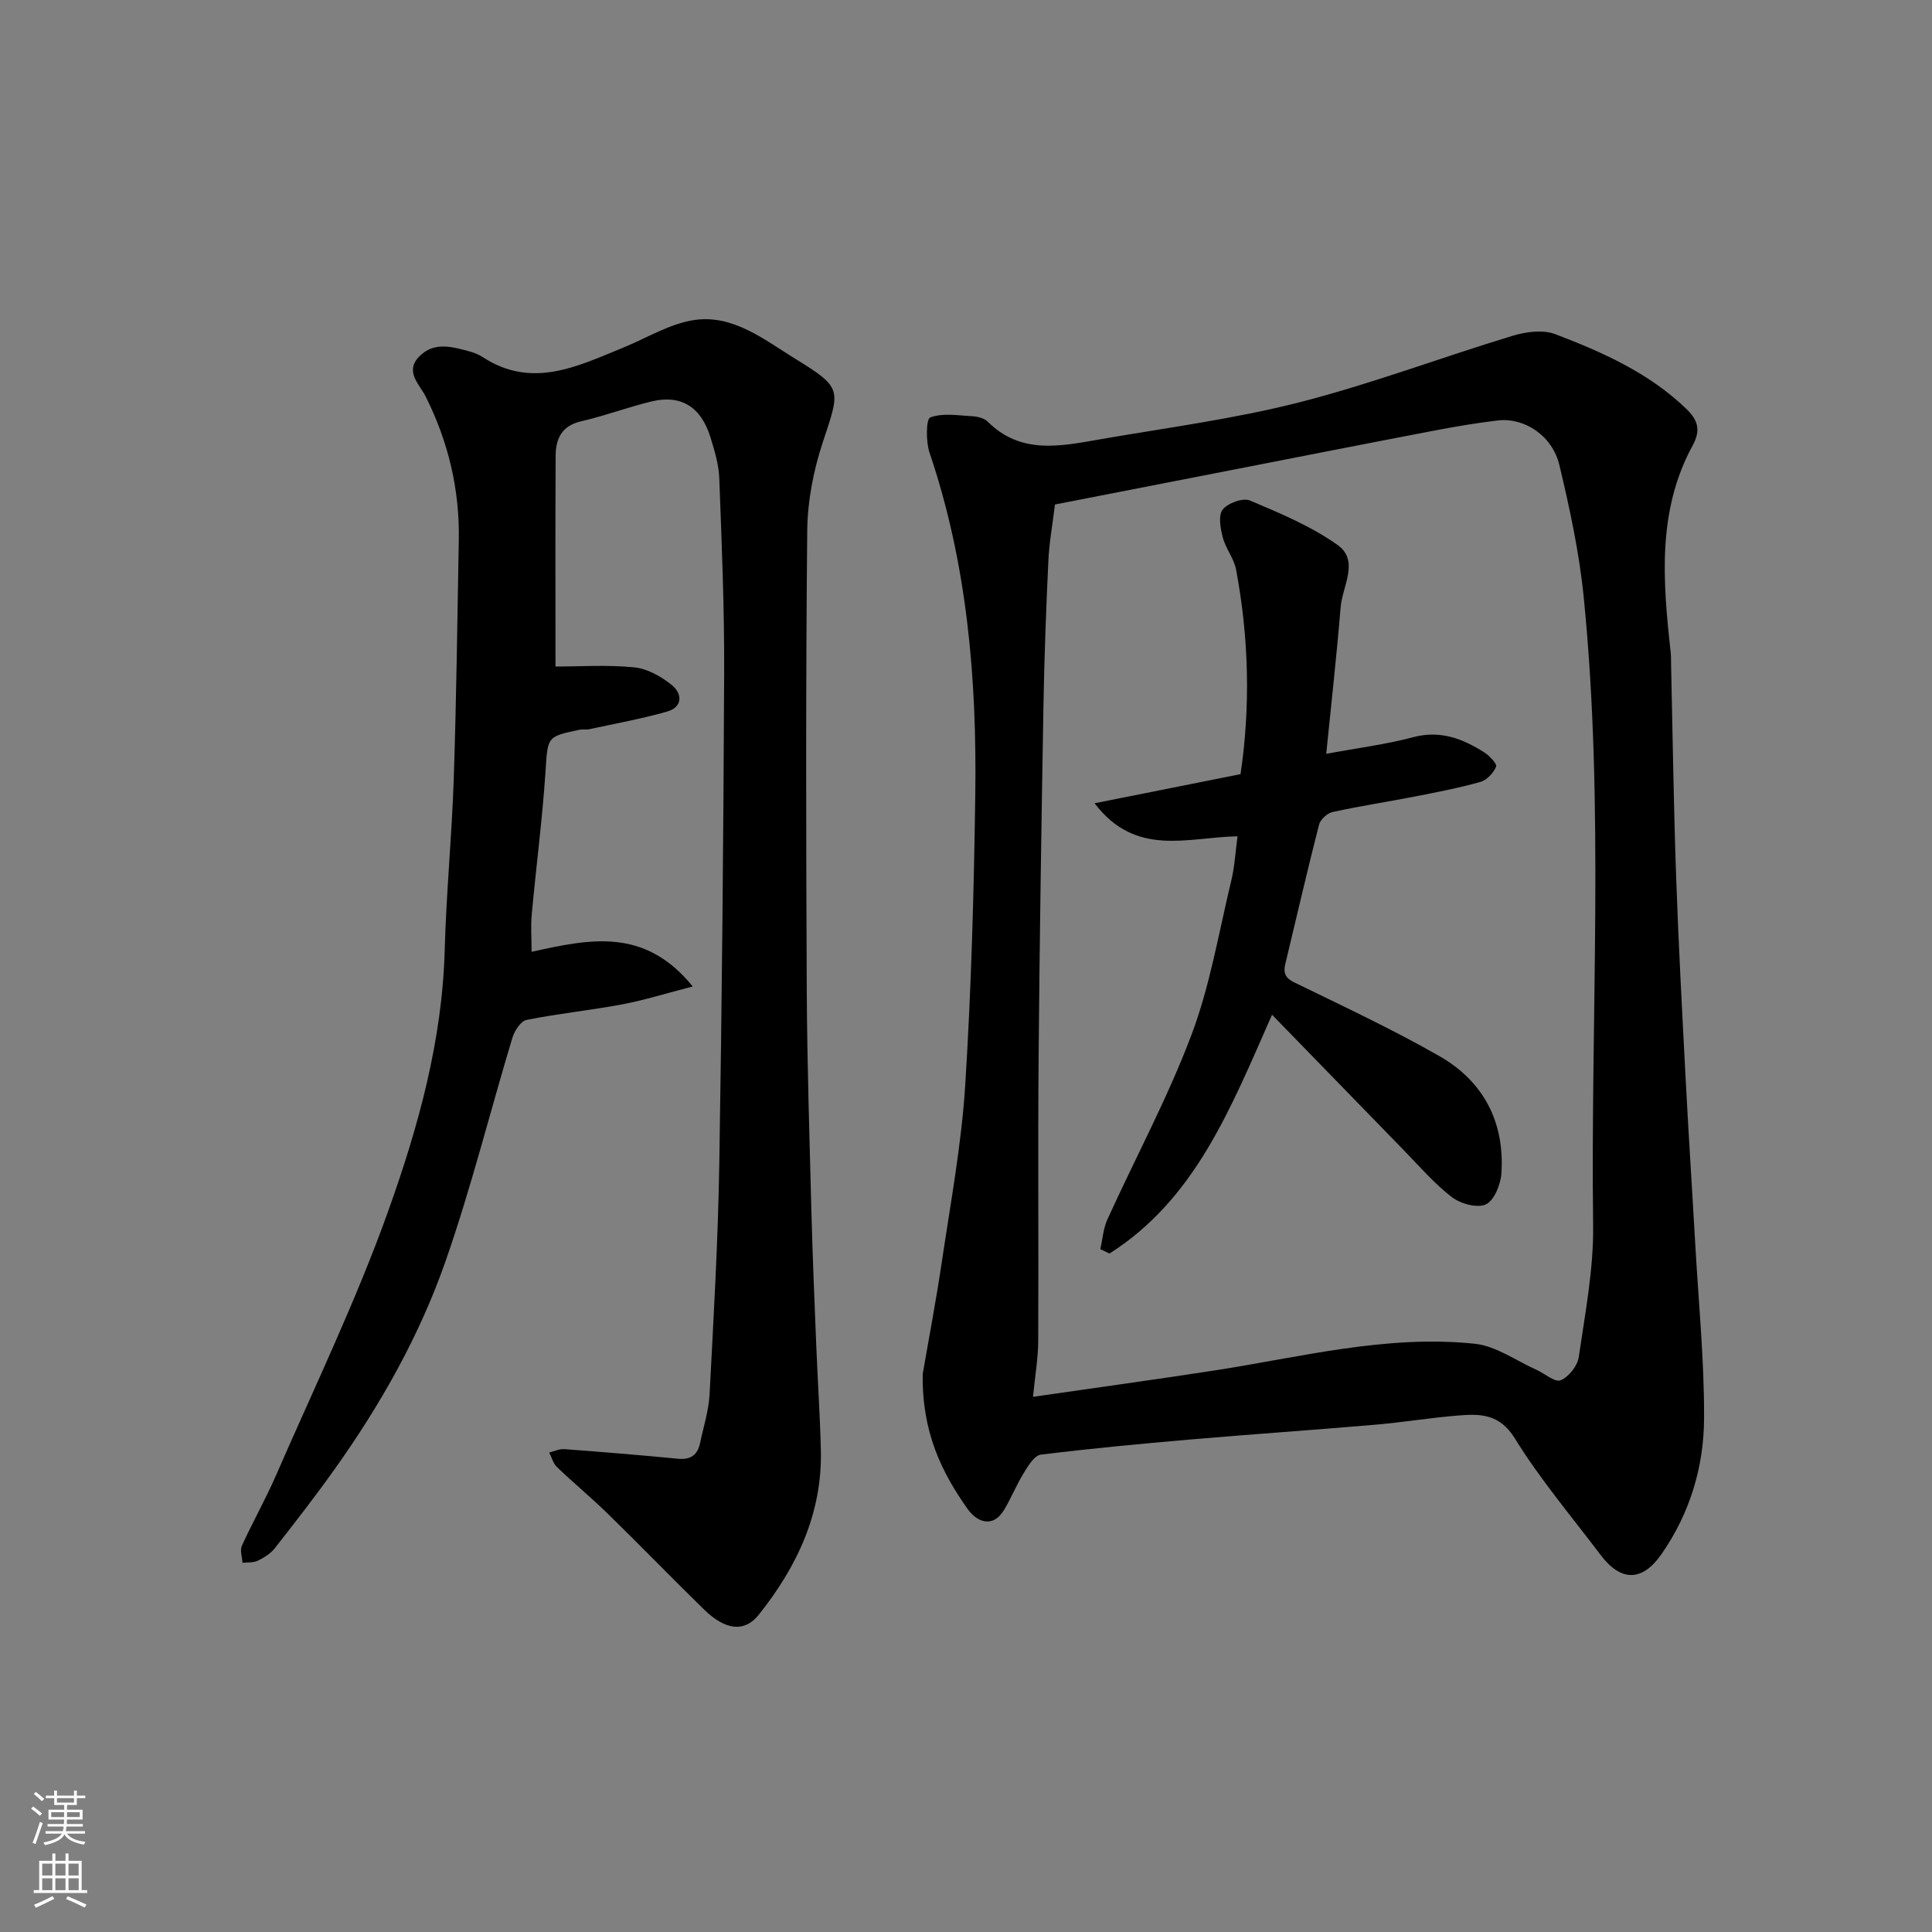
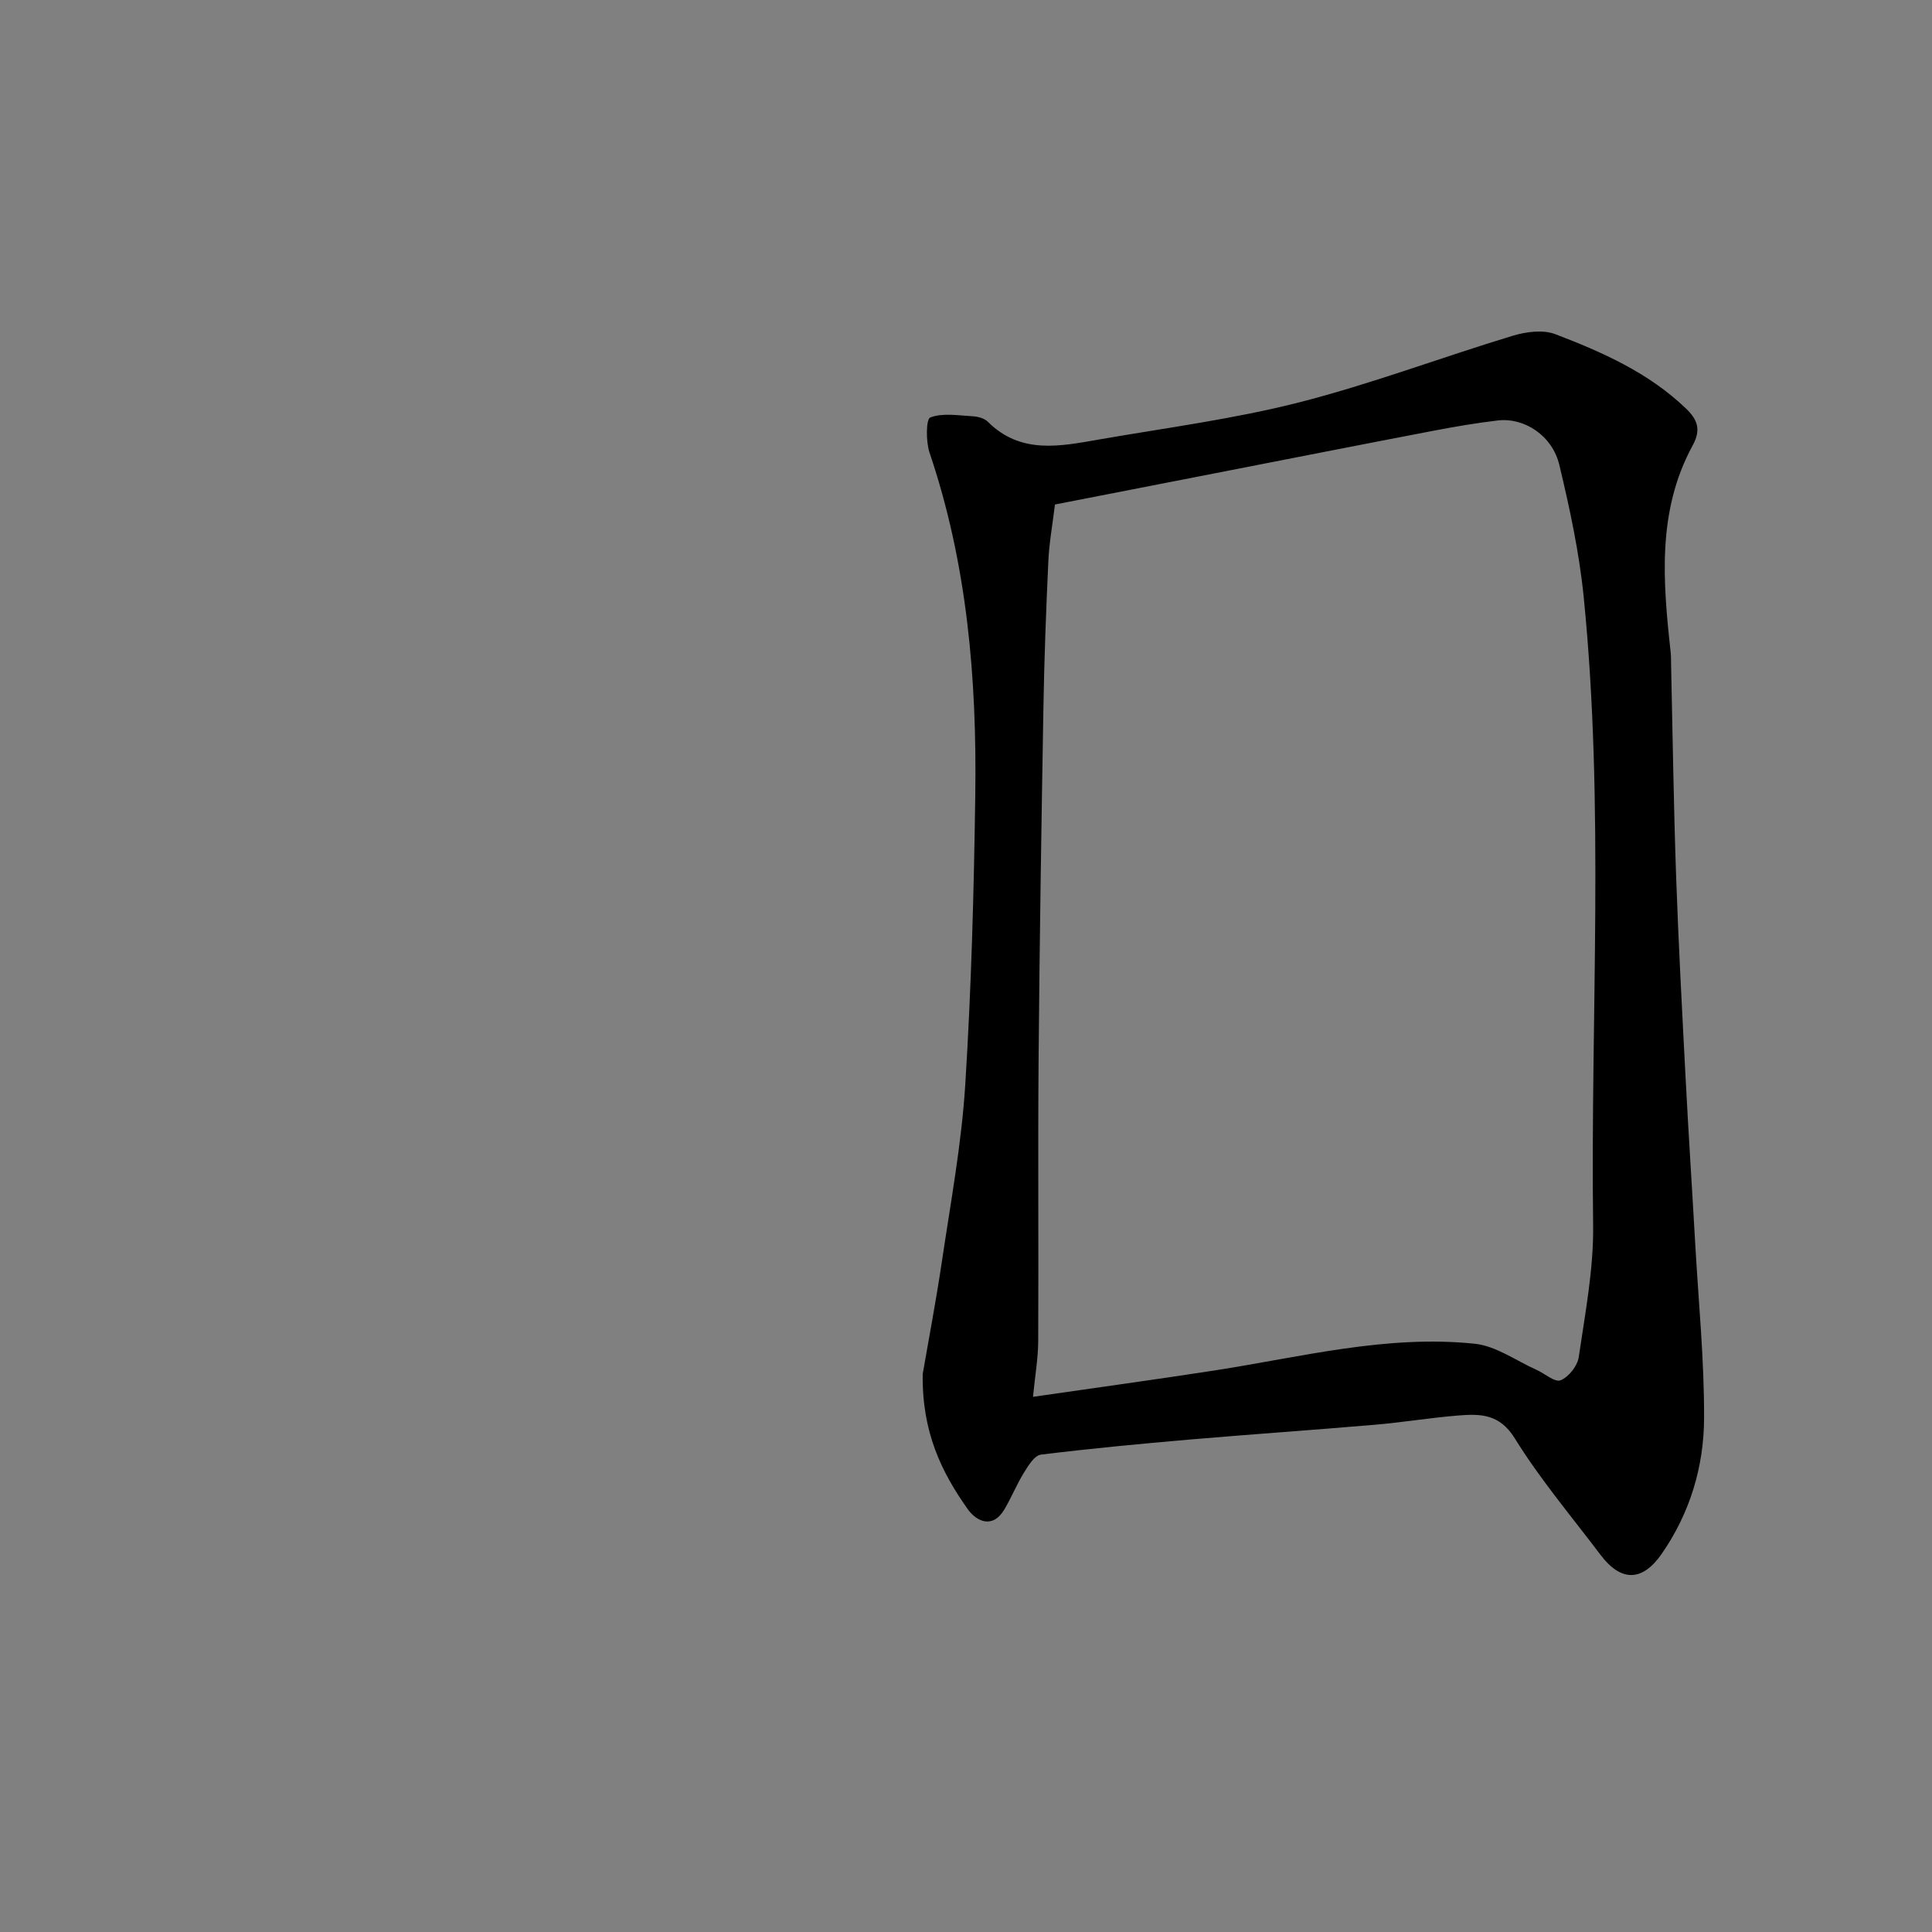
<svg xmlns="http://www.w3.org/2000/svg" enable-background="new 0 0 400 400" viewBox="0 0 400 400">
  <rect x="0" y="0" width="400" height="400" fill="#808080" stroke="none" />
  <g fill="#010000">
    <path d="m191.04 284.46c1.08-6.3 2.71-14.81 3.98-23.36 1.8-12.12 4.05-24.24 4.82-36.44 1.26-19.99 1.8-40.03 2.08-60.06.34-24.05-1.67-47.86-9.47-70.89-.77-2.28-.73-6.95.15-7.28 2.58-.98 5.78-.41 8.73-.25 1.09.06 2.45.4 3.18 1.13 6.85 6.84 15.05 5.07 23.11 3.67 13.81-2.4 27.79-4.22 41.34-7.67 14.93-3.81 29.42-9.3 44.18-13.78 2.77-.84 6.29-1.32 8.85-.35 9.77 3.73 19.36 7.99 27.08 15.41 2.33 2.24 3.2 4.3 1.38 7.63-7.42 13.6-6.16 28.24-4.55 42.87.09.82.06 1.66.08 2.5.33 14.59.53 29.19 1.04 43.78.49 14.04 1.25 28.06 1.98 42.09.59 11.37 1.34 22.73 1.98 34.09.68 12.03 1.88 24.06 1.83 36.09-.04 10.03-2.92 19.63-8.77 28.06-4 5.78-8.42 5.86-12.69.19-6-7.96-12.5-15.63-17.71-24.07-3.19-5.16-7.2-5.12-11.8-4.75-5.71.46-11.39 1.41-17.1 1.9-12.79 1.1-25.59 1.97-38.38 3.07-10.3.89-20.61 1.86-30.87 3.13-1.3.16-2.57 2.23-3.46 3.67-1.52 2.45-2.61 5.17-4.08 7.66-2.46 4.15-5.81 2.45-7.58-.03-5.42-7.65-9.52-15.96-9.33-28.01zm22.83 4.74c13.1-1.9 25.39-3.58 37.64-5.47 17.86-2.76 35.57-7.43 53.83-5.52 4.39.46 8.51 3.49 12.74 5.38 1.73.77 3.84 2.67 5.03 2.18 1.67-.68 3.48-2.96 3.75-4.78 1.32-9.07 3.1-18.22 2.98-27.33-.56-43.35 2.39-86.77-1.95-130.04-.92-9.2-2.89-18.34-5.04-27.34-1.45-6.09-7.24-9.87-12.73-9.23-4.54.53-9.05 1.31-13.54 2.17-15.04 2.88-30.07 5.85-45.1 8.78-11.14 2.17-22.28 4.35-33.06 6.45-.51 4.2-1.2 7.94-1.37 11.7-.47 10.09-.85 20.19-1.02 30.29-.42 24.26-.8 48.51-1 72.77-.16 19.49.02 38.98-.08 58.47-.02 3.57-.65 7.13-1.08 11.52z" />
-     <path d="m115.01 138c5.03 0 10.73-.39 16.33.17 2.7.27 5.57 1.9 7.75 3.66 2.19 1.77 2.3 4.57-.99 5.5-5.29 1.5-10.73 2.48-16.12 3.65-.64.14-1.35-.03-1.99.11-6.89 1.43-6.57 1.46-7.06 8.83-.66 9.82-1.94 19.6-2.84 29.41-.23 2.45-.03 4.94-.03 7.73 11.83-2.59 23.32-5.23 33.36 7.18-5.66 1.46-10.07 2.85-14.58 3.7-6.58 1.23-13.26 1.91-19.82 3.22-1.2.24-2.49 2.24-2.93 3.68-4.65 15.41-8.54 31.08-13.84 46.26-5.38 15.43-13.44 29.69-22.94 43.04-3.98 5.59-8.19 11.02-12.43 16.42-.87 1.11-2.23 1.95-3.52 2.57-.91.44-2.09.31-3.15.43-.07-1.19-.57-2.57-.13-3.53 2.23-4.91 4.91-9.62 7.06-14.56 7.93-18.22 16.61-36.18 23.28-54.86 6.18-17.3 11.14-35.15 11.65-53.87.32-11.88 1.49-23.73 1.88-35.6.54-16.42.74-32.86 1.04-49.29.19-10.5-2.16-20.4-6.89-29.81-1.22-2.43-4.33-5.07-1.36-8.17 3.09-3.23 6.91-2.07 10.55-1.09.94.25 1.88.65 2.69 1.18 10.16 6.61 19.53 1.9 28.97-1.95 4.95-2.02 9.76-5.04 14.9-5.77 7.91-1.12 14.33 4.04 20.64 7.94 10.04 6.19 9.5 6.36 5.85 17.41-1.92 5.82-3.15 12.13-3.21 18.24-.31 31.66-.25 63.32-.1 94.97.07 15.43.58 30.86.97 46.29.24 9.1.62 18.2.99 27.3.29 7.27.78 14.53.96 21.8.32 13.08-4.91 24.15-12.85 34.12-2.93 3.68-6.87 3.28-11.36-1.1-6.68-6.52-13.16-13.23-19.84-19.75-3.42-3.34-7.12-6.4-10.58-9.71-.78-.75-1.09-2-1.61-3.02 1.05-.25 2.11-.78 3.13-.7 7.87.59 15.73 1.23 23.59 1.99 2.63.25 4.01-.85 4.52-3.28.7-3.34 1.78-6.68 1.96-10.05.83-15.86 1.75-31.72 2.01-47.59.56-33.92.86-67.85 1.01-101.78.06-13.43-.51-26.87-1.01-40.29-.11-2.86-.98-5.75-1.84-8.53-1.95-6.3-6.13-8.86-12.23-7.38-4.89 1.19-9.64 2.98-14.55 4.11-4.01.92-5.24 3.63-5.26 7.1-.09 14.61-.03 29.2-.03 43.67z" />
-     <path d="m263.36 210.09c-8.6 19.48-15.91 38.17-33.65 49.44-.63-.3-1.27-.6-1.9-.91.47-2.06.61-4.28 1.47-6.16 5.79-12.74 12.48-25.14 17.4-38.2 3.87-10.27 5.68-21.32 8.27-32.06.67-2.8.82-5.73 1.27-9.05-10.26.16-21.02 4.44-29.6-6.84 10.83-2.16 20.33-4.06 30.22-6.03 2.07-13.94 1.74-28.18-.92-42.34-.43-2.31-2.15-4.35-2.75-6.65-.49-1.88-.98-4.58-.03-5.78 1.06-1.35 4.19-2.5 5.64-1.89 6.25 2.64 12.67 5.32 18.15 9.21 4.59 3.26.98 8.56.63 12.91-.81 9.95-1.93 19.87-2.98 30.33 6.58-1.22 12.37-1.94 17.95-3.43 5.63-1.51 10.26.27 14.75 3.12 1.09.69 2.71 2.4 2.47 2.97-.55 1.31-1.92 2.79-3.25 3.16-4.53 1.27-9.16 2.15-13.78 3.06-5.6 1.09-11.25 1.94-16.82 3.17-1.11.24-2.54 1.55-2.81 2.63-2.46 9.6-4.68 19.27-7 28.91-.69 2.86 1.21 3.41 3.27 4.41 9.63 4.69 19.35 9.27 28.64 14.58 9.15 5.23 13.54 13.66 12.85 24.26-.15 2.31-1.47 5.61-3.21 6.44-1.77.84-5.25-.12-7.05-1.5-3.67-2.82-6.74-6.42-9.99-9.75-8.98-9.22-17.93-18.44-27.24-28.01z" />
  </g>
-   <path d="m6.44 374.46.42-.45c.65.47 1.27.95 1.85 1.44l-.45.49c-.65-.56-1.25-1.06-1.82-1.48m.93 7.33-.63-.26c.55-1.36 1.05-2.8 1.52-4.33.19.1.38.19.59.27-.46 1.29-.95 2.73-1.48 4.32m-.38-10.38.44-.42c.43.34 1.01.82 1.74 1.44l-.49.49c-.53-.51-1.09-1.01-1.69-1.51m2.5.35h1.72v-1.04h.59v1.04h3.52v-1.04h.59v1.04h1.75v.53h-1.75v1.42h-2.03v.97h3.22v2.03h-3.24c0 .35-.01.66-.03.93h3.32v.53h-3.37c-.03.27-.08.58-.15.94h3.96v.53h-3.71c.67.92 1.93 1.48 3.79 1.68-.13.24-.23.44-.29.59-2.13-.38-3.48-1.08-4.04-2.12-.43.97-1.77 1.72-4.03 2.23-.09-.19-.2-.37-.33-.55 2.1-.42 3.37-1.03 3.81-1.83h-3.36v-.53h3.58c.08-.29.13-.61.16-.94h-3.33v-.53h3.39c.02-.27.04-.58.04-.93h-3.23v-2.03h3.25v-.97h-2.07v-1.42h-1.73zm1.12 3.44v1h2.65c.01-.3.02-.44.01-.4v-.25-.35zm1.19-2h3.52v-.91h-3.52zm4.71 2h-2.63v.59c0 .15-.01.28-.01.4h2.64z" fill="#fafbfa" />
-   <path d="m13.56 383.74h.63v1.52h2.72v6.07h1.13v.6h-11.06v-.6h1.13v-6.07h2.73v-1.52h.63v1.52h2.1v-1.52zm-2.69 8.83.38.56c-1.24.63-2.53 1.25-3.85 1.85-.1-.21-.21-.42-.34-.63 1.36-.55 2.63-1.15 3.81-1.78m-2.13-4.27h2.1v-2.45h-2.1zm0 3.04h2.1v-2.46h-2.1zm2.72-3.04h2.1v-2.45h-2.1zm0 3.04h2.1v-2.46h-2.1zm6.07 3.6c-1.41-.71-2.7-1.3-3.86-1.78l.35-.56c1.45.62 2.75 1.19 3.88 1.72zm-1.25-9.09h-2.1v2.45h2.1zm-2.09 5.49h2.1v-2.46h-2.1z" fill="#fafbfa" />
</svg>